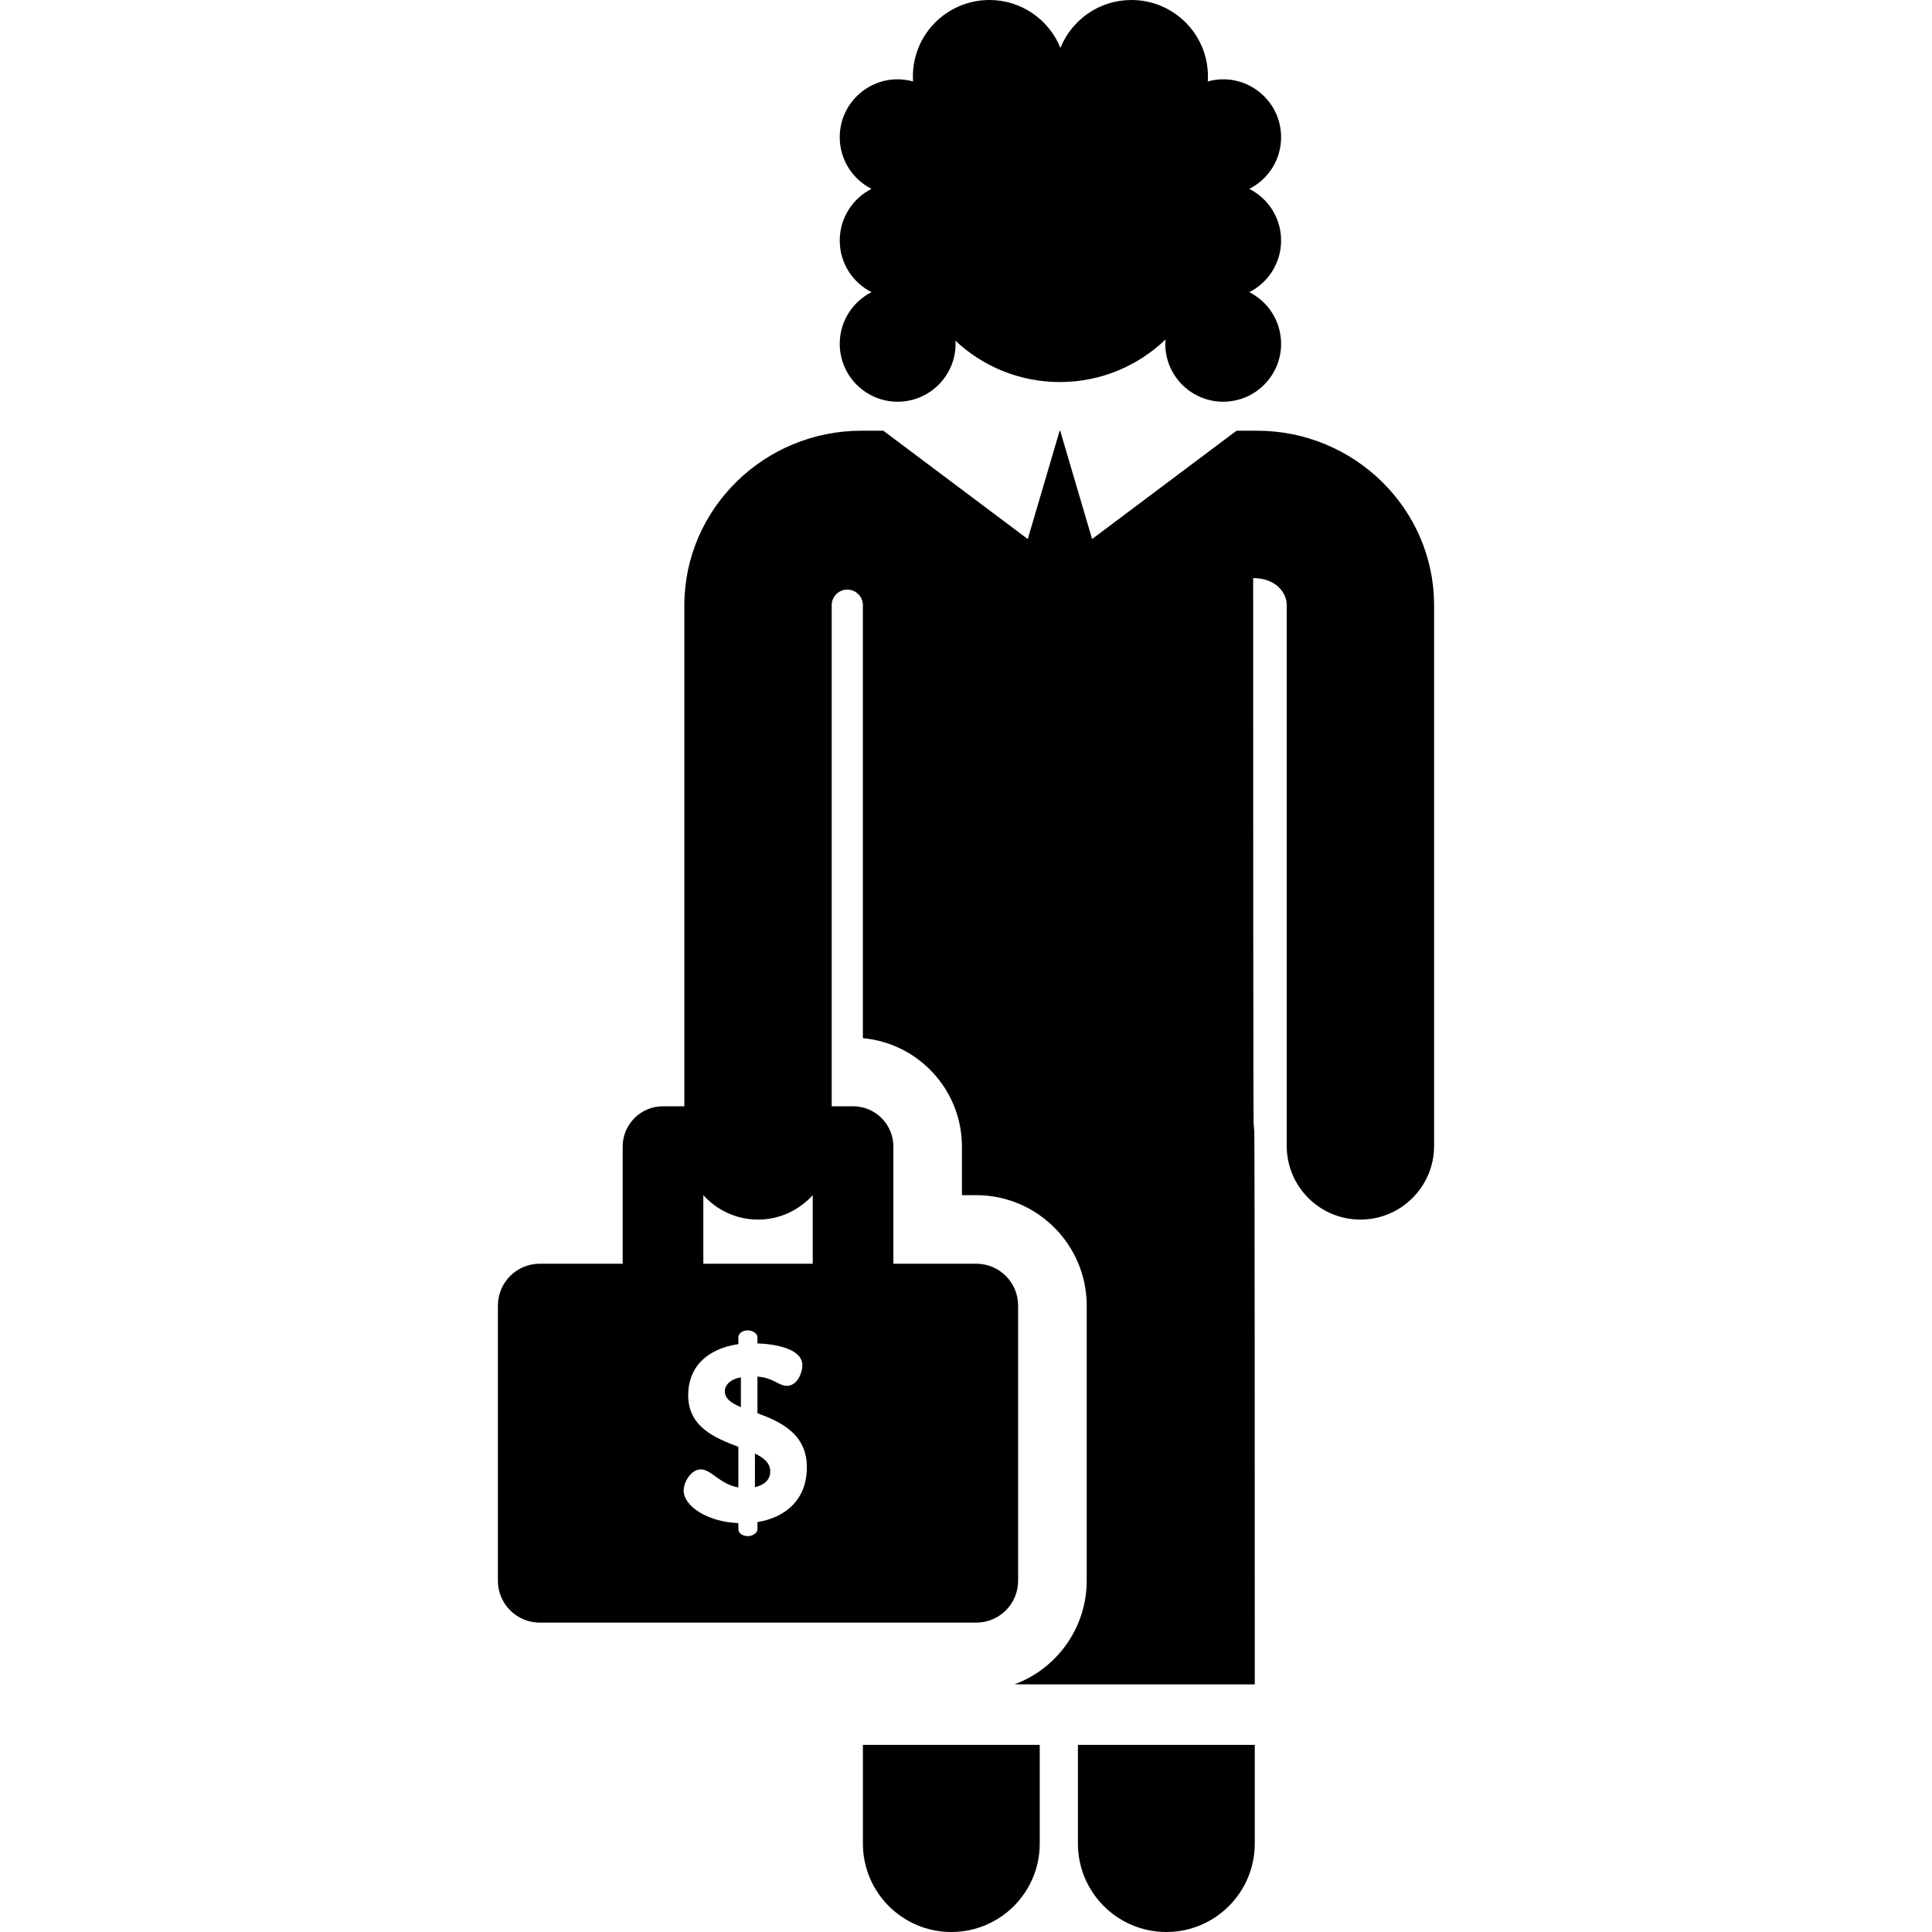
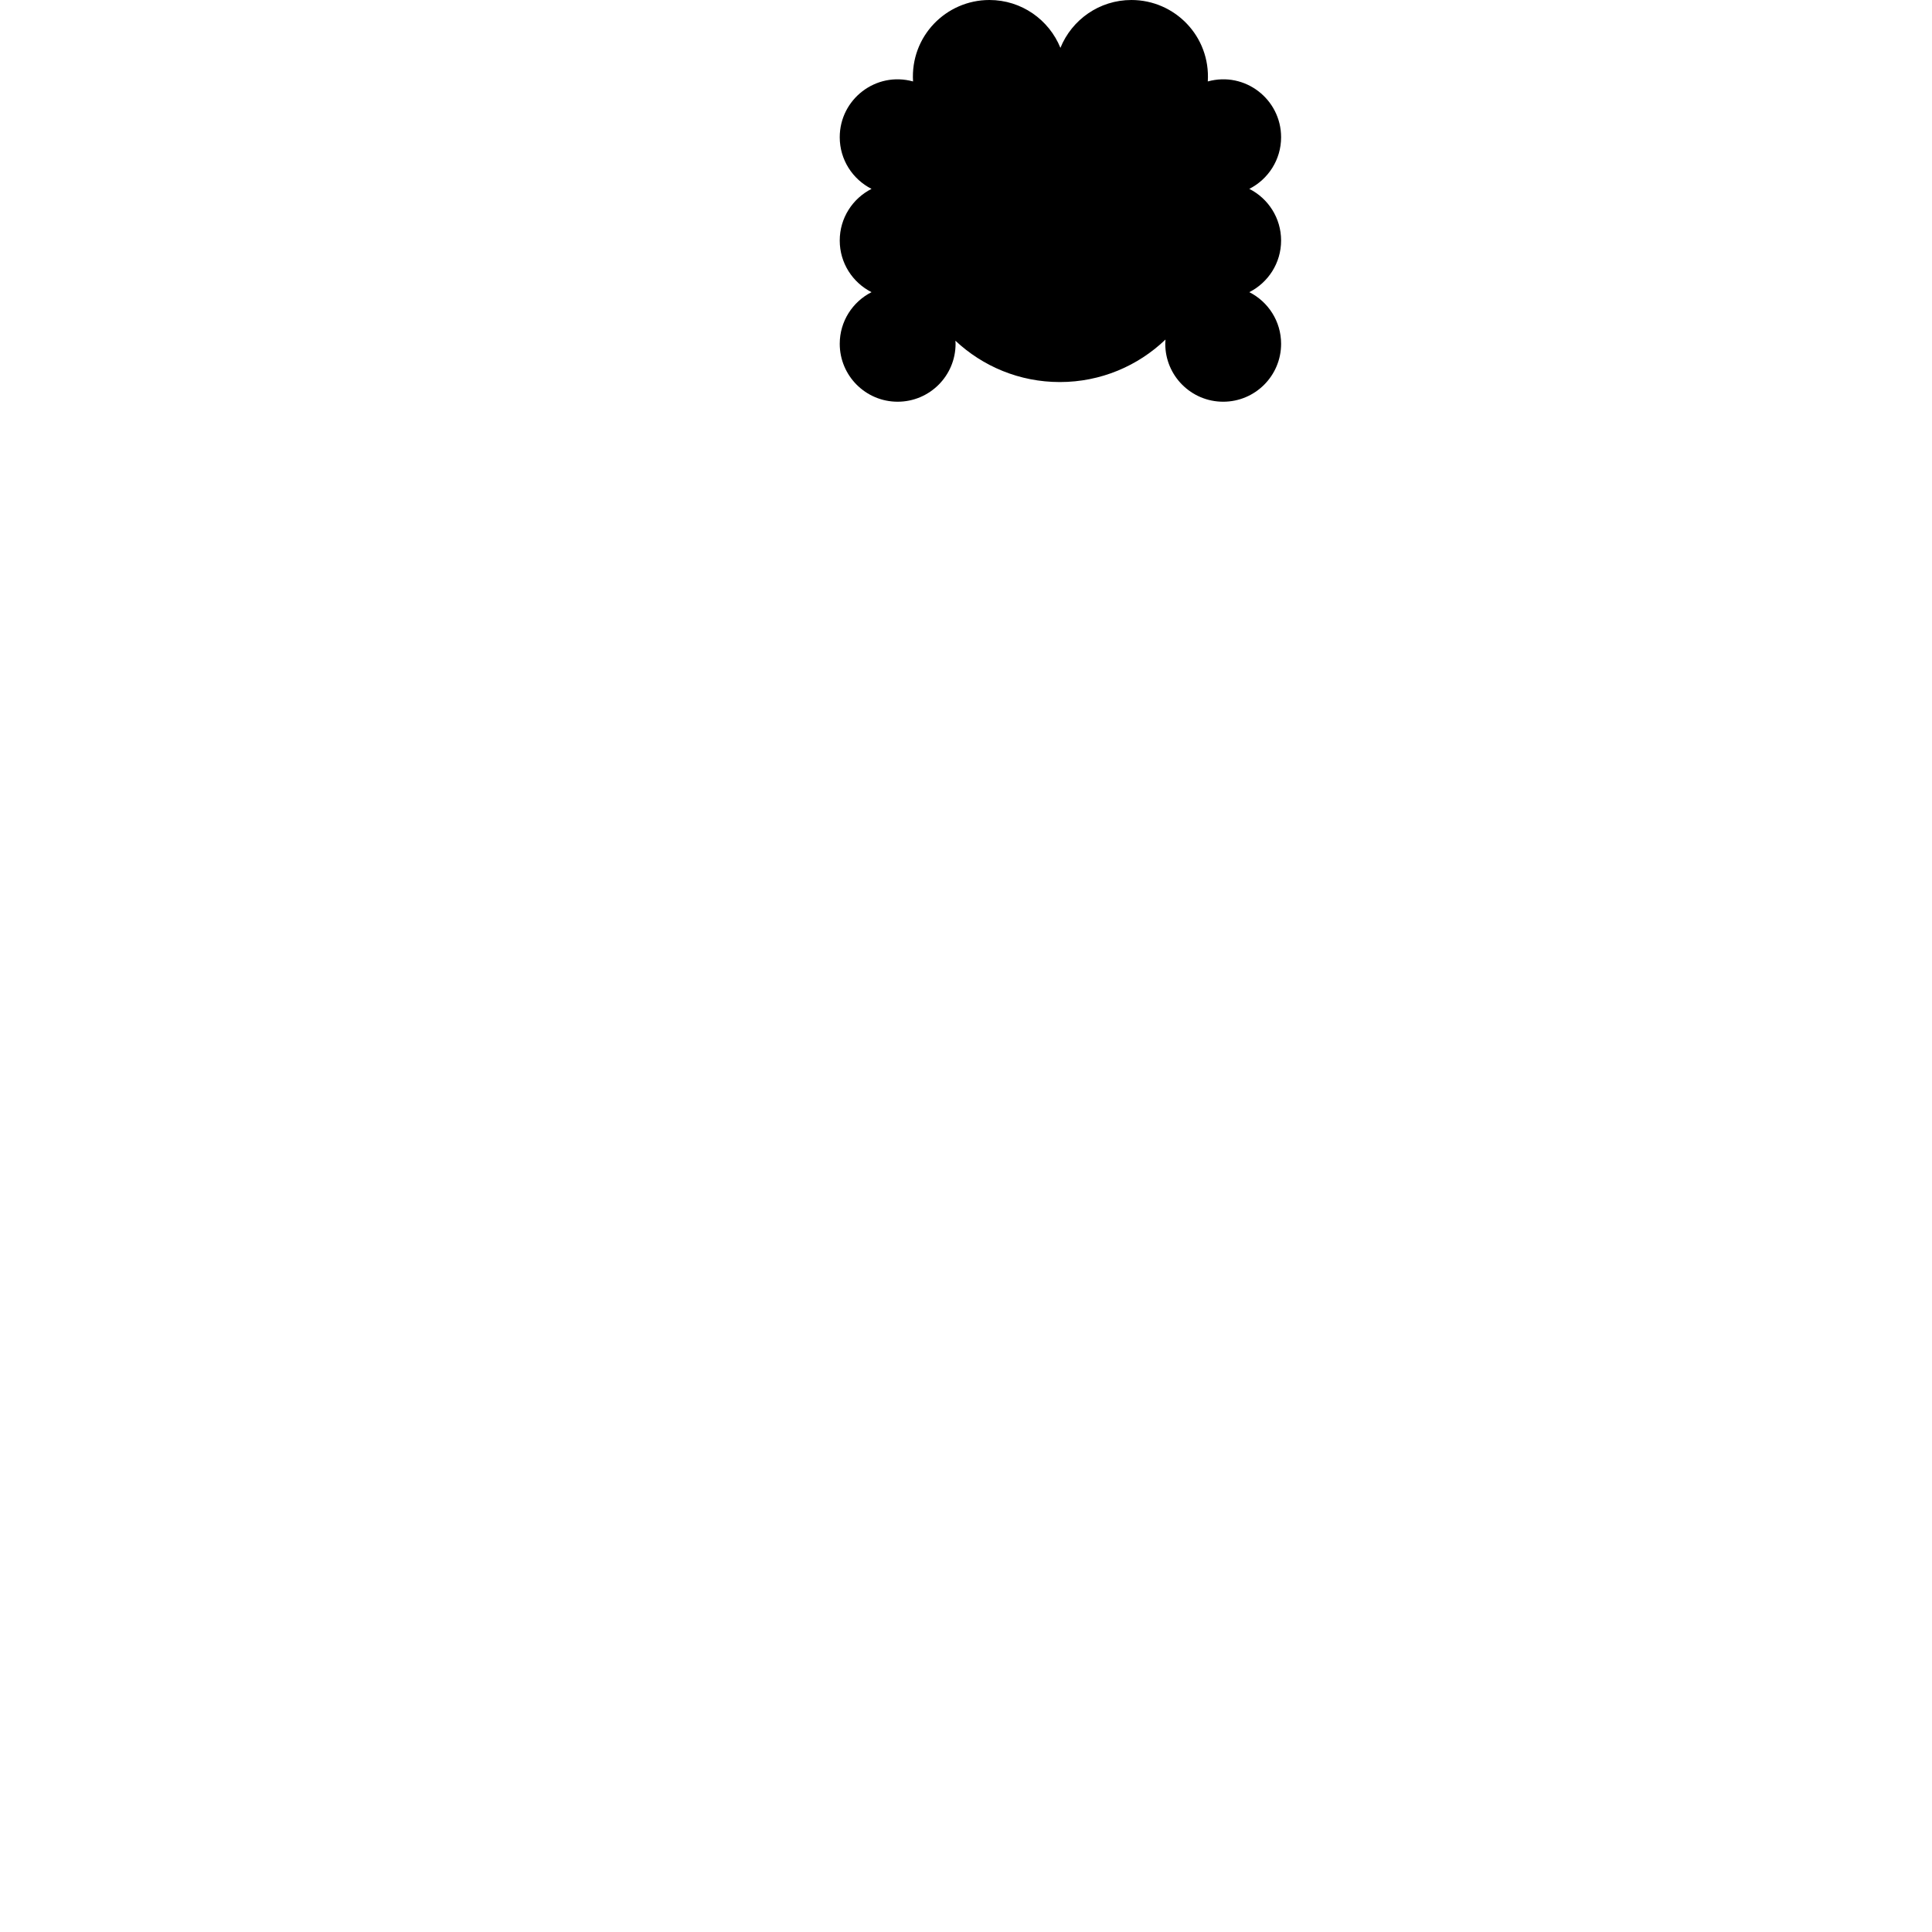
<svg xmlns="http://www.w3.org/2000/svg" fill="#000000" height="800px" width="800px" version="1.1" id="Layer_1" viewBox="0 0 511.999 511.999" xml:space="preserve">
  <g>
    <g>
-       <path d="M228.679,462.407v26.16c0,12.941,10.491,23.432,23.432,23.432c12.941,0,23.432-10.491,23.432-23.432v-26.16H228.679z" />
-     </g>
+       </g>
  </g>
  <g>
    <g>
-       <path d="M285.66,462.407v26.16c0,12.941,10.491,23.432,23.432,23.432c12.941,0,23.432-10.491,23.432-23.432v-26.16H285.66z" />
-     </g>
+       </g>
  </g>
  <g>
    <g>
-       <path d="M333.116,114.144h-5.422c-29.724,22.293-22.003,16.502-38.279,28.709l-8.45-28.701l-0.002-0.009h-0.141v0.001     l-8.452,28.707l-38.279-28.709h-5.804c-25.75,0-46.802,20.626-46.929,46.076c0,5.103,0,128.266,0,132.955h-5.656     c-5.902,0-10.687,4.785-10.687,10.688c0,15.332,0,17.857,0,31.036h-21.958c-6.134,0-11.106,4.972-11.106,11.106v72.904     c0,6.134,4.972,11.106,11.106,11.106h115.654c6.134,0,11.106-4.972,11.106-11.106v-72.904c0-6.134-4.972-11.106-11.106-11.106     h-21.958c0-13.272,0-15.569,0-31.036c0-5.902-4.785-10.688-10.687-10.688h-5.655c0-4.572,0-127.848,0-132.857     c0.037-2.269,1.896-4.083,4.165-4.064c2.269,0.019,4.097,1.864,4.097,4.132v114.744c14.694,1.323,26.25,13.701,26.25,28.733     v12.867h3.79c16.142,0,29.275,13.133,29.275,29.276v72.904c0,12.583-7.98,23.336-19.146,27.467H332.1h0.425     c0-307.777-0.425,11.824-0.425-293.179c6.074,0,8.877,3.967,8.894,7.023v143.455c0,10.784,8.742,19.527,19.527,19.527     c10.785,0,19.527-8.742,19.527-19.527V160.123C379.919,134.77,358.866,114.144,333.116,114.144z M200.729,403.369v1.928     c0,0.931-1.264,1.796-2.527,1.796c-1.463,0-2.527-0.864-2.527-1.796v-1.663c-7.98-0.267-14.498-4.39-14.498-8.645     c0-2.261,1.995-5.587,4.523-5.587c2.794,0,5.055,3.924,9.975,4.788v-10.773c-6.118-2.328-13.301-5.187-13.301-13.699     c0-1.801,0.299-3.391,0.814-4.806c1.903-5.22,6.941-7.91,12.486-8.694v-1.861c0-0.931,1.064-1.796,2.527-1.796     c1.264,0,2.527,0.864,2.527,1.796v1.663c4.123,0.133,11.904,1.197,11.904,5.786c0,0.823-0.255,2.034-0.809,3.108     c-0.655,1.269-1.729,2.346-3.315,2.346c-2.019,0-3.256-1.798-6.806-2.346c-0.309-0.047-0.629-0.089-0.975-0.116v0.116v9.594     c6.052,2.261,13.101,5.387,13.101,14.365C213.83,397.118,208.51,402.106,200.729,403.369z M215.378,334.898h-28.989V316.73h0.003     c3.575,3.964,8.733,6.471,14.491,6.471c5.757,0,10.917-2.507,14.491-6.471h0.003V334.898z" />
-     </g>
+       </g>
  </g>
  <g>
    <g>
      <path d="M339.504,63.739c0-5.984-3.431-11.154-8.426-13.686c4.996-2.532,8.426-7.702,8.426-13.686     c0-10.028-9.533-17.509-19.428-14.784C320.82,9.67,311.376,0,299.834,0c-8.517,0-15.797,5.249-18.813,12.682     C278.005,5.249,270.725,0,262.208,0c-11.498,0-20.981,9.617-20.242,21.584c-9.879-2.721-19.428,4.741-19.428,14.784     c0,5.983,3.431,11.153,8.426,13.686c-4.994,2.532-8.426,7.702-8.426,13.686c0,5.983,3.431,11.153,8.426,13.685     c-4.993,2.532-8.425,7.702-8.425,13.685c0,8.476,6.872,15.349,15.348,15.349s15.349-6.873,15.349-15.349     c0-0.275-0.027-0.544-0.041-0.815c7.238,6.787,16.965,10.951,27.67,10.951c10.868,0,20.727-4.292,27.998-11.264     c-0.027,0.374-0.057,0.747-0.057,1.129c0,8.476,6.872,15.349,15.349,15.349c8.476,0,15.349-6.873,15.349-15.349     c0-5.984-3.431-11.153-8.426-13.686C336.073,74.893,339.504,69.722,339.504,63.739z" />
    </g>
  </g>
  <g>
    <g>
-       <path d="M200.065,385.214v8.911c2.261-0.532,4.056-1.796,4.056-4.189C204.121,387.741,202.458,386.345,200.065,385.214z" />
-     </g>
+       </g>
  </g>
  <g>
    <g>
-       <path d="M192.083,368.721c0,1.928,1.73,3.126,4.256,4.19v-7.913C193.348,365.595,192.083,367.125,192.083,368.721z" />
-     </g>
+       </g>
  </g>
</svg>